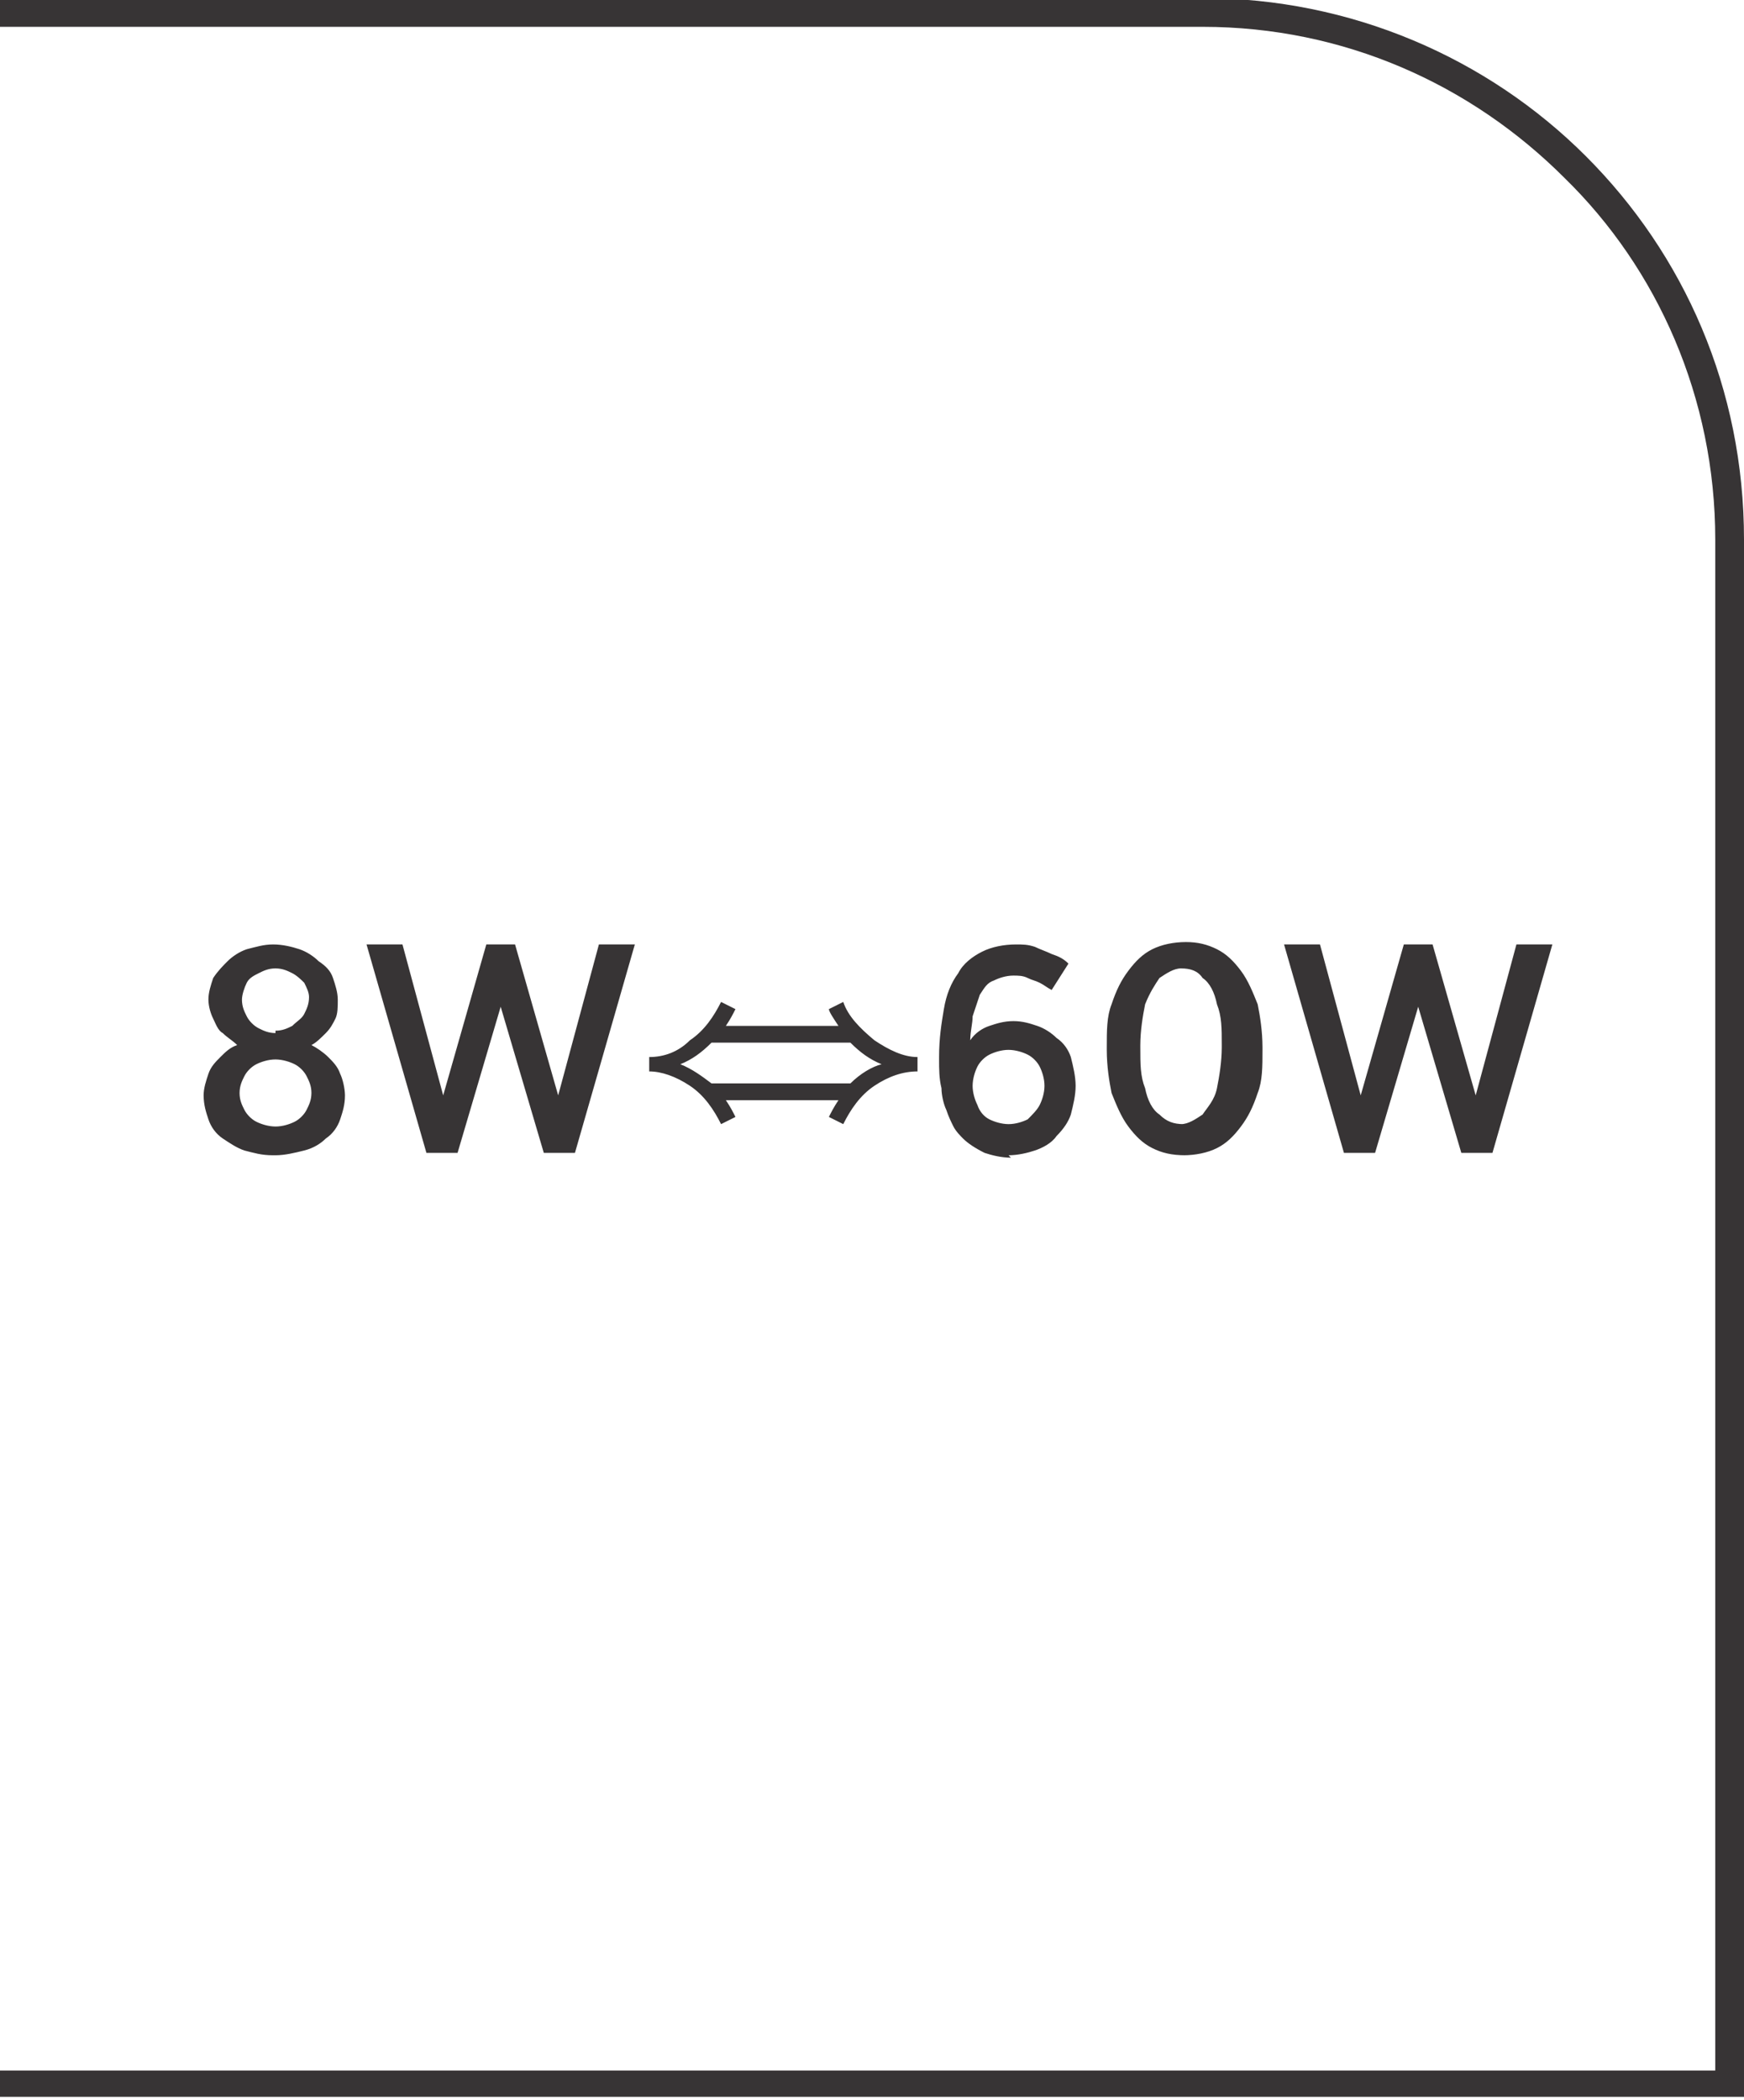
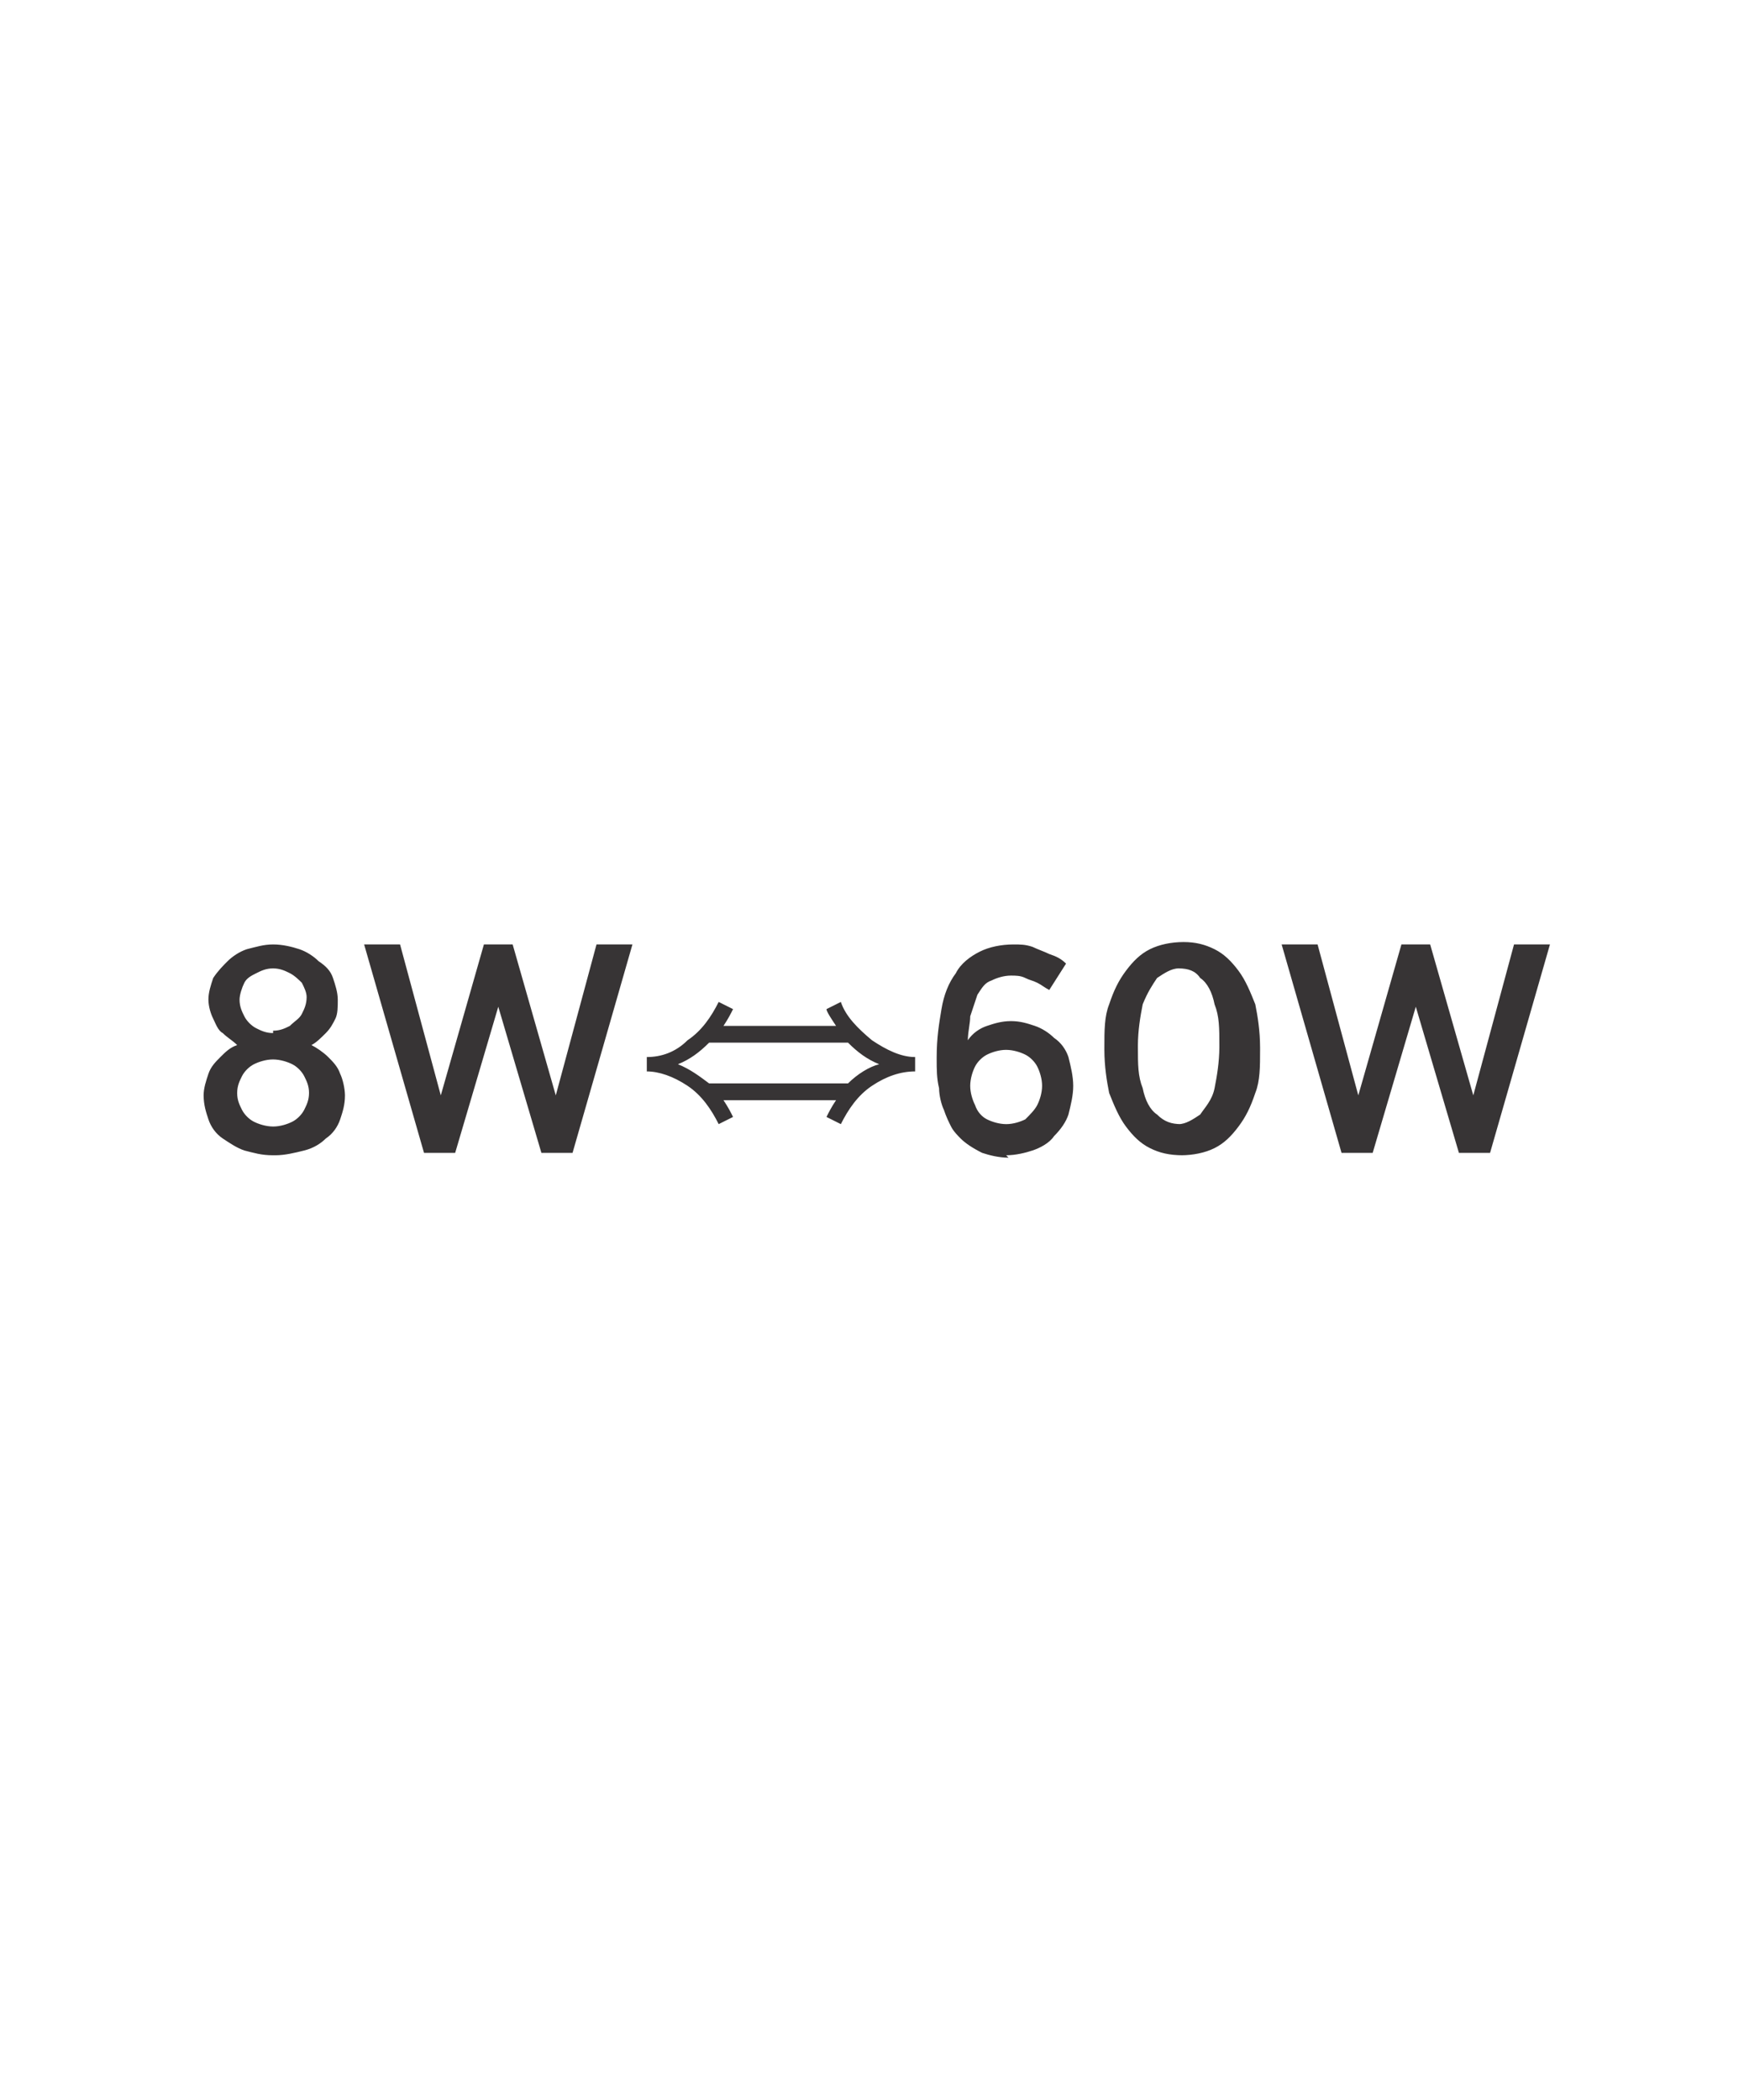
<svg xmlns="http://www.w3.org/2000/svg" xml:space="preserve" width="7.295mm" height="8.782mm" style="shape-rendering:geometricPrecision; text-rendering:geometricPrecision; image-rendering:optimizeQuality; fill-rule:evenodd; clip-rule:evenodd" viewBox="0 0 0.728 0.876">
  <defs>
    <style type="text/css">
   
    .fil0 {fill:#373435;fill-rule:nonzero}
   
  </style>
  </defs>
  <g id="Layer_x0020_1">
-     <path class="fil0" d="M-0 0.864l0.716 0 0 -0.639c0,-0.059 -0.024,-0.113 -0.063,-0.151 -0.039,-0.039 -0.092,-0.063 -0.151,-0.063l-0.502 0 0 -0.012 0.502 0c0.062,0 0.119,0.025 0.16,0.066 0.041,0.041 0.066,0.097 0.066,0.16l0 0.65 -0.728 0 0 -0.012z" />
-     <path class="fil0" d="M0.115 0.482c0.004,-1.99504e-005 0.008,-0.001 0.012,-0.002 0.004,-0.001 0.007,-0.003 0.009,-0.005 0.003,-0.002 0.005,-0.005 0.006,-0.008 0.001,-0.003 0.002,-0.006 0.002,-0.01l0 -0c-1.99504e-005,-0.003 -0.001,-0.007 -0.002,-0.009 -0.001,-0.003 -0.003,-0.005 -0.005,-0.007 -0.002,-0.002 -0.005,-0.004 -0.007,-0.005 0.002,-0.001 0.004,-0.003 0.006,-0.005 0.002,-0.002 0.003,-0.004 0.004,-0.006 0.001,-0.002 0.001,-0.005 0.001,-0.008l0 -0c-1.99504e-005,-0.003 -0.001,-0.006 -0.002,-0.009 -0.001,-0.003 -0.003,-0.005 -0.006,-0.007 -0.002,-0.002 -0.005,-0.004 -0.008,-0.005 -0.003,-0.001 -0.007,-0.002 -0.011,-0.002 -0.004,1.99504e-005 -0.007,0.001 -0.011,0.002 -0.003,0.001 -0.006,0.003 -0.008,0.005 -0.002,0.002 -0.004,0.004 -0.006,0.007 -0.001,0.003 -0.002,0.006 -0.002,0.009l0 0c1.99504e-005,0.003 0.001,0.006 0.002,0.008 0.001,0.002 0.002,0.005 0.004,0.006 0.002,0.002 0.004,0.003 0.006,0.005 -0.003,0.001 -0.005,0.003 -0.007,0.005 -0.002,0.002 -0.004,0.004 -0.005,0.007 -0.001,0.003 -0.002,0.006 -0.002,0.009l0 0c1.99504e-005,0.004 0.001,0.007 0.002,0.01 0.001,0.003 0.003,0.006 0.006,0.008 0.003,0.002 0.006,0.004 0.009,0.005 0.004,0.001 0.007,0.002 0.012,0.002zm0 -0.051c-0.003,-1.99504e-005 -0.005,-0.001 -0.007,-0.002 -0.002,-0.001 -0.004,-0.003 -0.005,-0.005 -0.001,-0.002 -0.002,-0.004 -0.002,-0.007l0 -0c1.99504e-005,-0.002 0.001,-0.005 0.002,-0.007 0.001,-0.002 0.003,-0.003 0.005,-0.004 0.002,-0.001 0.004,-0.002 0.007,-0.002 0.003,1.99504e-005 0.005,0.001 0.007,0.002 0.002,0.001 0.004,0.003 0.005,0.004 0.001,0.002 0.002,0.004 0.002,0.006l0 0c-1.99504e-005,0.003 -0.001,0.005 -0.002,0.007 -0.001,0.002 -0.003,0.003 -0.005,0.005 -0.002,0.001 -0.004,0.002 -0.007,0.002zm0 0.039c-0.003,-1.99504e-005 -0.006,-0.001 -0.008,-0.002 -0.002,-0.001 -0.004,-0.003 -0.005,-0.005 -0.001,-0.002 -0.002,-0.004 -0.002,-0.007l0 -0c1.99504e-005,-0.003 0.001,-0.005 0.002,-0.007 0.001,-0.002 0.003,-0.004 0.005,-0.005 0.002,-0.001 0.005,-0.002 0.008,-0.002 0.003,1.99504e-005 0.006,0.001 0.008,0.002 0.002,0.001 0.004,0.003 0.005,0.005 0.001,0.002 0.002,0.004 0.002,0.007l0 0c-1.99504e-005,0.003 -0.001,0.005 -0.002,0.007 -0.001,0.002 -0.003,0.004 -0.005,0.005 -0.002,0.001 -0.005,0.002 -0.008,0.002zm0.063 0.011l0.013 0 0.018 -0.061 0.018 0.061 0.013 0 0.025 -0.087 -0.015 0 -0.017 0.063 -0.018 -0.063 -0.012 0 -0.018 0.063 -0.017 -0.063 -0.015 0 0.025 0.087zm0.125 -0.022c0.002,0.003 0.003,0.005 0.004,0.007l-0.006 0.003c-0.003,-0.006 -0.007,-0.012 -0.013,-0.016 -0.006,-0.004 -0.012,-0.006 -0.017,-0.006l0 -0.006c0.006,0 0.012,-0.002 0.017,-0.007 0.006,-0.004 0.01,-0.01 0.013,-0.016l0.006 0.003c-0.001,0.002 -0.002,0.004 -0.004,0.007l0.047 0c-0.002,-0.003 -0.004,-0.006 -0.004,-0.007l0.006 -0.003c0.002,0.006 0.007,0.011 0.013,0.016 0.006,0.004 0.012,0.007 0.018,0.007l0 0.006c-0.006,0 -0.012,0.002 -0.018,0.006 -0.006,0.004 -0.01,0.01 -0.013,0.016l-0.006 -0.003c0.001,-0.002 0.002,-0.004 0.004,-0.007l-0.047 0zm-0.006 -0.024c-0.004,0.004 -0.008,0.007 -0.013,0.009 0.005,0.002 0.009,0.005 0.013,0.008l0.058 0c0.004,-0.004 0.009,-0.007 0.013,-0.008 -0.005,-0.002 -0.009,-0.005 -0.013,-0.009l-0.058 0zm0.124 0.047c0.004,-1.99504e-005 0.008,-0.001 0.011,-0.002 0.003,-0.001 0.007,-0.003 0.009,-0.006 0.003,-0.003 0.005,-0.006 0.006,-0.009 0.001,-0.004 0.002,-0.008 0.002,-0.012l0 -0c-1.99504e-005,-0.004 -0.001,-0.008 -0.002,-0.012 -0.001,-0.003 -0.003,-0.006 -0.006,-0.008 -0.002,-0.002 -0.005,-0.004 -0.008,-0.005 -0.003,-0.001 -0.006,-0.002 -0.01,-0.002 -0.004,1.99504e-005 -0.007,0.001 -0.01,0.002 -0.003,0.001 -0.006,0.003 -0.008,0.006 7.98018e-005,-0.004 0.001,-0.007 0.001,-0.01 0.001,-0.003 0.002,-0.006 0.003,-0.009 0.002,-0.003 0.003,-0.005 0.006,-0.006 0.002,-0.001 0.005,-0.002 0.008,-0.002 0.002,0 0.004,0 0.006,0.001 0.002,0.001 0.003,0.001 0.005,0.002 0.002,0.001 0.003,0.002 0.005,0.003l0.007 -0.011c-0.002,-0.002 -0.004,-0.003 -0.007,-0.004 -0.002,-0.001 -0.005,-0.002 -0.007,-0.003 -0.003,-0.001 -0.005,-0.001 -0.008,-0.001 -0.005,1.99504e-005 -0.01,0.001 -0.014,0.003 -0.004,0.002 -0.008,0.005 -0.01,0.009 -0.003,0.004 -0.005,0.009 -0.006,0.015 -0.001,0.006 -0.002,0.012 -0.002,0.02l0 0.001c0,0.004 0,0.008 0.001,0.012 0,0.003 0.001,0.007 0.002,0.009 0.001,0.003 0.002,0.005 0.003,0.007 0.001,0.002 0.003,0.004 0.004,0.005 0.002,0.002 0.005,0.004 0.009,0.006 0.003,0.001 0.007,0.002 0.011,0.002zm-0 -0.013c-0.003,-1.99504e-005 -0.006,-0.001 -0.008,-0.002 -0.002,-0.001 -0.004,-0.003 -0.005,-0.006 -0.001,-0.002 -0.002,-0.005 -0.002,-0.008l0 -0c1.99504e-005,-0.003 0.001,-0.006 0.002,-0.008 0.001,-0.002 0.003,-0.004 0.005,-0.005 0.002,-0.001 0.005,-0.002 0.008,-0.002 0.003,1.99504e-005 0.006,0.001 0.008,0.002 0.002,0.001 0.004,0.003 0.005,0.005 0.001,0.002 0.002,0.005 0.002,0.008l0 0c0,0.003 -0.001,0.006 -0.002,0.008 -0.001,0.002 -0.003,0.004 -0.005,0.006 -0.002,0.001 -0.005,0.002 -0.008,0.002zm0.073 0.013c0.005,-1.99504e-005 0.01,-0.001 0.014,-0.003 0.004,-0.002 0.007,-0.005 0.01,-0.009 0.003,-0.004 0.005,-0.008 0.007,-0.014 0.002,-0.005 0.002,-0.011 0.002,-0.018l0 -0.001c-1.99504e-005,-0.007 -0.001,-0.013 -0.002,-0.018 -0.002,-0.005 -0.004,-0.01 -0.007,-0.014 -0.003,-0.004 -0.006,-0.007 -0.01,-0.009 -0.004,-0.002 -0.008,-0.003 -0.013,-0.003 -0.005,1.99504e-005 -0.01,0.001 -0.014,0.003 -0.004,0.002 -0.007,0.005 -0.01,0.009 -0.003,0.004 -0.005,0.008 -0.007,0.014 -0.002,0.005 -0.002,0.011 -0.002,0.018l0 0.001c1.99504e-005,0.007 0.001,0.013 0.002,0.018 0.002,0.005 0.004,0.01 0.007,0.014 0.003,0.004 0.006,0.007 0.01,0.009 0.004,0.002 0.008,0.003 0.014,0.003zm0 -0.013c-0.004,-1.99504e-005 -0.007,-0.001 -0.01,-0.004 -0.003,-0.002 -0.005,-0.006 -0.006,-0.011 -0.002,-0.005 -0.002,-0.01 -0.002,-0.017l0 -0.001c1.99504e-005,-0.006 0.001,-0.012 0.002,-0.017 0.002,-0.005 0.004,-0.008 0.006,-0.011 0.003,-0.002 0.006,-0.004 0.009,-0.004 0.004,1.99504e-005 0.007,0.001 0.009,0.004 0.003,0.002 0.005,0.006 0.006,0.011 0.002,0.005 0.002,0.01 0.002,0.017l0 0.001c-1.99504e-005,0.006 -0.001,0.012 -0.002,0.017 -0.001,0.005 -0.004,0.008 -0.006,0.011 -0.003,0.002 -0.006,0.004 -0.009,0.004zm0.067 0.012l0.013 0 0.018 -0.061 0.018 0.061 0.013 0 0.025 -0.087 -0.015 0 -0.017 0.063 -0.018 -0.063 -0.012 0 -0.018 0.063 -0.017 -0.063 -0.015 0 0.025 0.087z" />
+     <path class="fil0" d="M0.115 0.482c0.004,-1.99504e-005 0.008,-0.001 0.012,-0.002 0.004,-0.001 0.007,-0.003 0.009,-0.005 0.003,-0.002 0.005,-0.005 0.006,-0.008 0.001,-0.003 0.002,-0.006 0.002,-0.01l0 -0c-1.99504e-005,-0.003 -0.001,-0.007 -0.002,-0.009 -0.001,-0.003 -0.003,-0.005 -0.005,-0.007 -0.002,-0.002 -0.005,-0.004 -0.007,-0.005 0.002,-0.001 0.004,-0.003 0.006,-0.005 0.002,-0.002 0.003,-0.004 0.004,-0.006 0.001,-0.002 0.001,-0.005 0.001,-0.008l0 -0c-1.99504e-005,-0.003 -0.001,-0.006 -0.002,-0.009 -0.001,-0.003 -0.003,-0.005 -0.006,-0.007 -0.002,-0.002 -0.005,-0.004 -0.008,-0.005 -0.003,-0.001 -0.007,-0.002 -0.011,-0.002 -0.004,1.99504e-005 -0.007,0.001 -0.011,0.002 -0.003,0.001 -0.006,0.003 -0.008,0.005 -0.002,0.002 -0.004,0.004 -0.006,0.007 -0.001,0.003 -0.002,0.006 -0.002,0.009l0 0c1.99504e-005,0.003 0.001,0.006 0.002,0.008 0.001,0.002 0.002,0.005 0.004,0.006 0.002,0.002 0.004,0.003 0.006,0.005 -0.003,0.001 -0.005,0.003 -0.007,0.005 -0.002,0.002 -0.004,0.004 -0.005,0.007 -0.001,0.003 -0.002,0.006 -0.002,0.009l0 0c1.99504e-005,0.004 0.001,0.007 0.002,0.01 0.001,0.003 0.003,0.006 0.006,0.008 0.003,0.002 0.006,0.004 0.009,0.005 0.004,0.001 0.007,0.002 0.012,0.002m0 -0.051c-0.003,-1.99504e-005 -0.005,-0.001 -0.007,-0.002 -0.002,-0.001 -0.004,-0.003 -0.005,-0.005 -0.001,-0.002 -0.002,-0.004 -0.002,-0.007l0 -0c1.99504e-005,-0.002 0.001,-0.005 0.002,-0.007 0.001,-0.002 0.003,-0.003 0.005,-0.004 0.002,-0.001 0.004,-0.002 0.007,-0.002 0.003,1.99504e-005 0.005,0.001 0.007,0.002 0.002,0.001 0.004,0.003 0.005,0.004 0.001,0.002 0.002,0.004 0.002,0.006l0 0c-1.99504e-005,0.003 -0.001,0.005 -0.002,0.007 -0.001,0.002 -0.003,0.003 -0.005,0.005 -0.002,0.001 -0.004,0.002 -0.007,0.002zm0 0.039c-0.003,-1.99504e-005 -0.006,-0.001 -0.008,-0.002 -0.002,-0.001 -0.004,-0.003 -0.005,-0.005 -0.001,-0.002 -0.002,-0.004 -0.002,-0.007l0 -0c1.99504e-005,-0.003 0.001,-0.005 0.002,-0.007 0.001,-0.002 0.003,-0.004 0.005,-0.005 0.002,-0.001 0.005,-0.002 0.008,-0.002 0.003,1.99504e-005 0.006,0.001 0.008,0.002 0.002,0.001 0.004,0.003 0.005,0.005 0.001,0.002 0.002,0.004 0.002,0.007l0 0c-1.99504e-005,0.003 -0.001,0.005 -0.002,0.007 -0.001,0.002 -0.003,0.004 -0.005,0.005 -0.002,0.001 -0.005,0.002 -0.008,0.002zm0.063 0.011l0.013 0 0.018 -0.061 0.018 0.061 0.013 0 0.025 -0.087 -0.015 0 -0.017 0.063 -0.018 -0.063 -0.012 0 -0.018 0.063 -0.017 -0.063 -0.015 0 0.025 0.087zm0.125 -0.022c0.002,0.003 0.003,0.005 0.004,0.007l-0.006 0.003c-0.003,-0.006 -0.007,-0.012 -0.013,-0.016 -0.006,-0.004 -0.012,-0.006 -0.017,-0.006l0 -0.006c0.006,0 0.012,-0.002 0.017,-0.007 0.006,-0.004 0.01,-0.01 0.013,-0.016l0.006 0.003c-0.001,0.002 -0.002,0.004 -0.004,0.007l0.047 0c-0.002,-0.003 -0.004,-0.006 -0.004,-0.007l0.006 -0.003c0.002,0.006 0.007,0.011 0.013,0.016 0.006,0.004 0.012,0.007 0.018,0.007l0 0.006c-0.006,0 -0.012,0.002 -0.018,0.006 -0.006,0.004 -0.01,0.01 -0.013,0.016l-0.006 -0.003c0.001,-0.002 0.002,-0.004 0.004,-0.007l-0.047 0zm-0.006 -0.024c-0.004,0.004 -0.008,0.007 -0.013,0.009 0.005,0.002 0.009,0.005 0.013,0.008l0.058 0c0.004,-0.004 0.009,-0.007 0.013,-0.008 -0.005,-0.002 -0.009,-0.005 -0.013,-0.009l-0.058 0zm0.124 0.047c0.004,-1.99504e-005 0.008,-0.001 0.011,-0.002 0.003,-0.001 0.007,-0.003 0.009,-0.006 0.003,-0.003 0.005,-0.006 0.006,-0.009 0.001,-0.004 0.002,-0.008 0.002,-0.012l0 -0c-1.99504e-005,-0.004 -0.001,-0.008 -0.002,-0.012 -0.001,-0.003 -0.003,-0.006 -0.006,-0.008 -0.002,-0.002 -0.005,-0.004 -0.008,-0.005 -0.003,-0.001 -0.006,-0.002 -0.01,-0.002 -0.004,1.99504e-005 -0.007,0.001 -0.01,0.002 -0.003,0.001 -0.006,0.003 -0.008,0.006 7.98018e-005,-0.004 0.001,-0.007 0.001,-0.01 0.001,-0.003 0.002,-0.006 0.003,-0.009 0.002,-0.003 0.003,-0.005 0.006,-0.006 0.002,-0.001 0.005,-0.002 0.008,-0.002 0.002,0 0.004,0 0.006,0.001 0.002,0.001 0.003,0.001 0.005,0.002 0.002,0.001 0.003,0.002 0.005,0.003l0.007 -0.011c-0.002,-0.002 -0.004,-0.003 -0.007,-0.004 -0.002,-0.001 -0.005,-0.002 -0.007,-0.003 -0.003,-0.001 -0.005,-0.001 -0.008,-0.001 -0.005,1.99504e-005 -0.01,0.001 -0.014,0.003 -0.004,0.002 -0.008,0.005 -0.01,0.009 -0.003,0.004 -0.005,0.009 -0.006,0.015 -0.001,0.006 -0.002,0.012 -0.002,0.02l0 0.001c0,0.004 0,0.008 0.001,0.012 0,0.003 0.001,0.007 0.002,0.009 0.001,0.003 0.002,0.005 0.003,0.007 0.001,0.002 0.003,0.004 0.004,0.005 0.002,0.002 0.005,0.004 0.009,0.006 0.003,0.001 0.007,0.002 0.011,0.002zm-0 -0.013c-0.003,-1.99504e-005 -0.006,-0.001 -0.008,-0.002 -0.002,-0.001 -0.004,-0.003 -0.005,-0.006 -0.001,-0.002 -0.002,-0.005 -0.002,-0.008l0 -0c1.99504e-005,-0.003 0.001,-0.006 0.002,-0.008 0.001,-0.002 0.003,-0.004 0.005,-0.005 0.002,-0.001 0.005,-0.002 0.008,-0.002 0.003,1.99504e-005 0.006,0.001 0.008,0.002 0.002,0.001 0.004,0.003 0.005,0.005 0.001,0.002 0.002,0.005 0.002,0.008l0 0c0,0.003 -0.001,0.006 -0.002,0.008 -0.001,0.002 -0.003,0.004 -0.005,0.006 -0.002,0.001 -0.005,0.002 -0.008,0.002zm0.073 0.013c0.005,-1.99504e-005 0.01,-0.001 0.014,-0.003 0.004,-0.002 0.007,-0.005 0.01,-0.009 0.003,-0.004 0.005,-0.008 0.007,-0.014 0.002,-0.005 0.002,-0.011 0.002,-0.018l0 -0.001c-1.99504e-005,-0.007 -0.001,-0.013 -0.002,-0.018 -0.002,-0.005 -0.004,-0.01 -0.007,-0.014 -0.003,-0.004 -0.006,-0.007 -0.01,-0.009 -0.004,-0.002 -0.008,-0.003 -0.013,-0.003 -0.005,1.99504e-005 -0.01,0.001 -0.014,0.003 -0.004,0.002 -0.007,0.005 -0.01,0.009 -0.003,0.004 -0.005,0.008 -0.007,0.014 -0.002,0.005 -0.002,0.011 -0.002,0.018l0 0.001c1.99504e-005,0.007 0.001,0.013 0.002,0.018 0.002,0.005 0.004,0.01 0.007,0.014 0.003,0.004 0.006,0.007 0.01,0.009 0.004,0.002 0.008,0.003 0.014,0.003zm0 -0.013c-0.004,-1.99504e-005 -0.007,-0.001 -0.01,-0.004 -0.003,-0.002 -0.005,-0.006 -0.006,-0.011 -0.002,-0.005 -0.002,-0.01 -0.002,-0.017l0 -0.001c1.99504e-005,-0.006 0.001,-0.012 0.002,-0.017 0.002,-0.005 0.004,-0.008 0.006,-0.011 0.003,-0.002 0.006,-0.004 0.009,-0.004 0.004,1.99504e-005 0.007,0.001 0.009,0.004 0.003,0.002 0.005,0.006 0.006,0.011 0.002,0.005 0.002,0.01 0.002,0.017l0 0.001c-1.99504e-005,0.006 -0.001,0.012 -0.002,0.017 -0.001,0.005 -0.004,0.008 -0.006,0.011 -0.003,0.002 -0.006,0.004 -0.009,0.004zm0.067 0.012l0.013 0 0.018 -0.061 0.018 0.061 0.013 0 0.025 -0.087 -0.015 0 -0.017 0.063 -0.018 -0.063 -0.012 0 -0.018 0.063 -0.017 -0.063 -0.015 0 0.025 0.087z" />
  </g>
</svg>